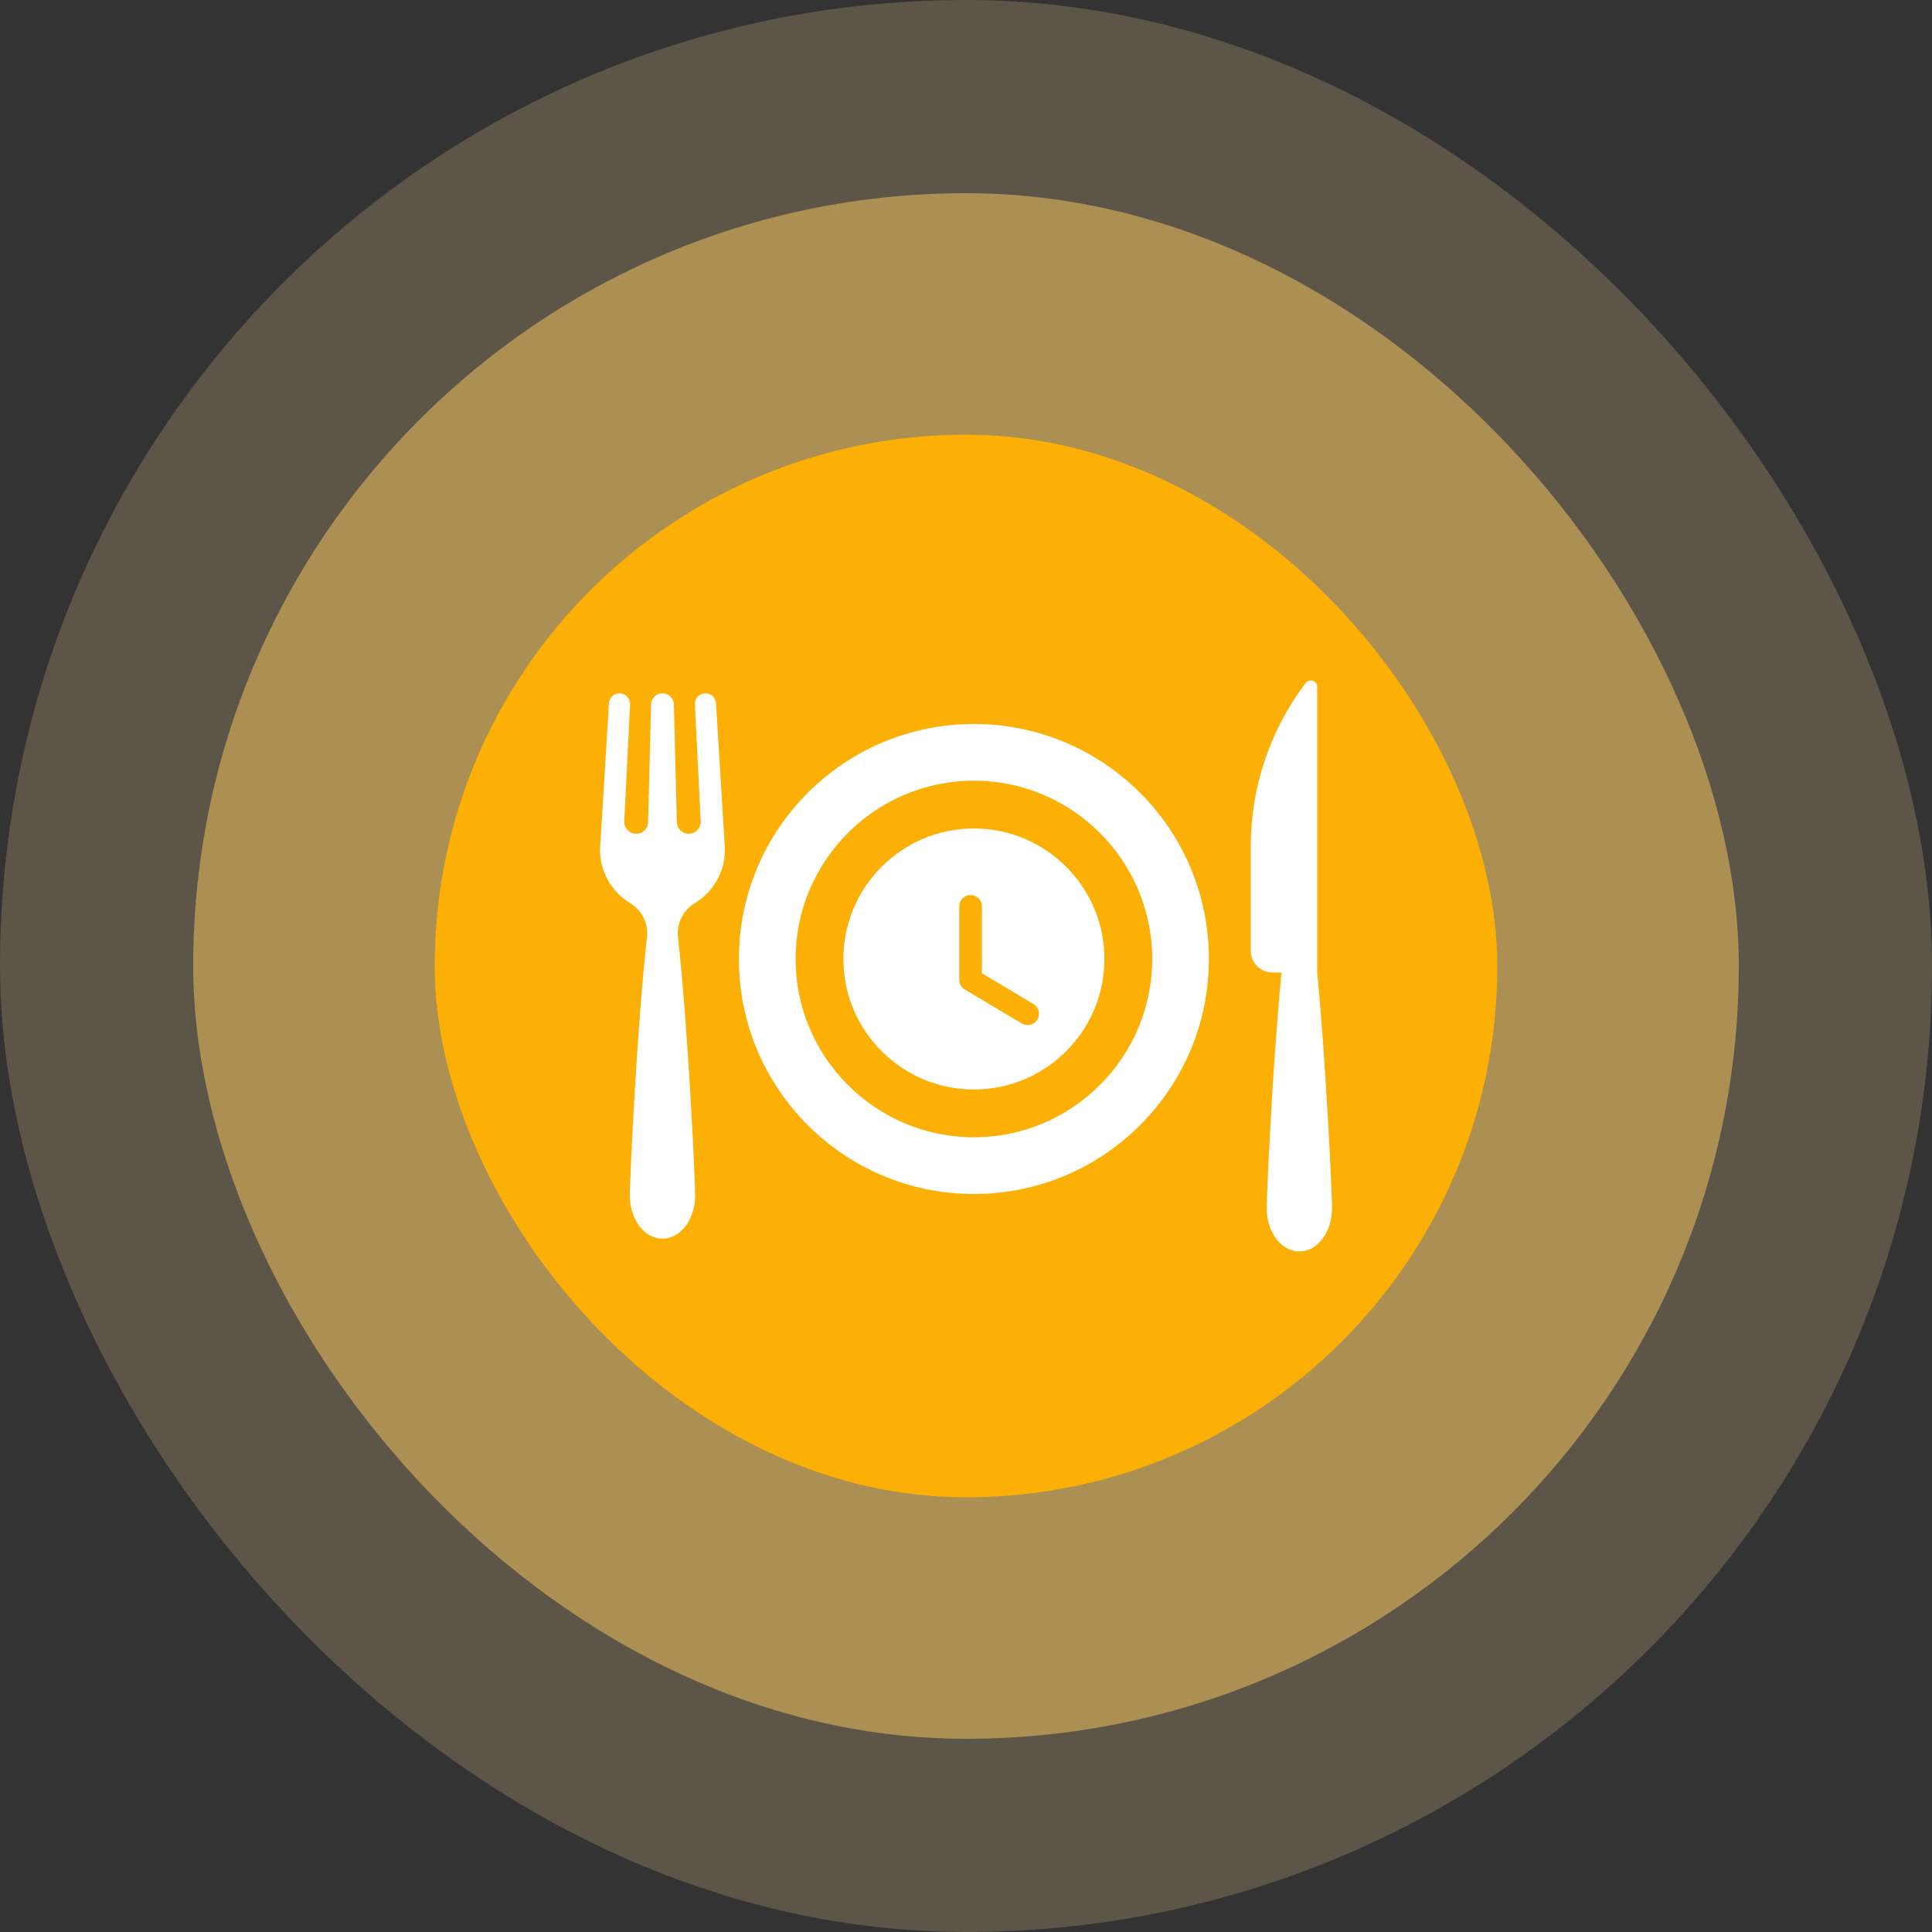
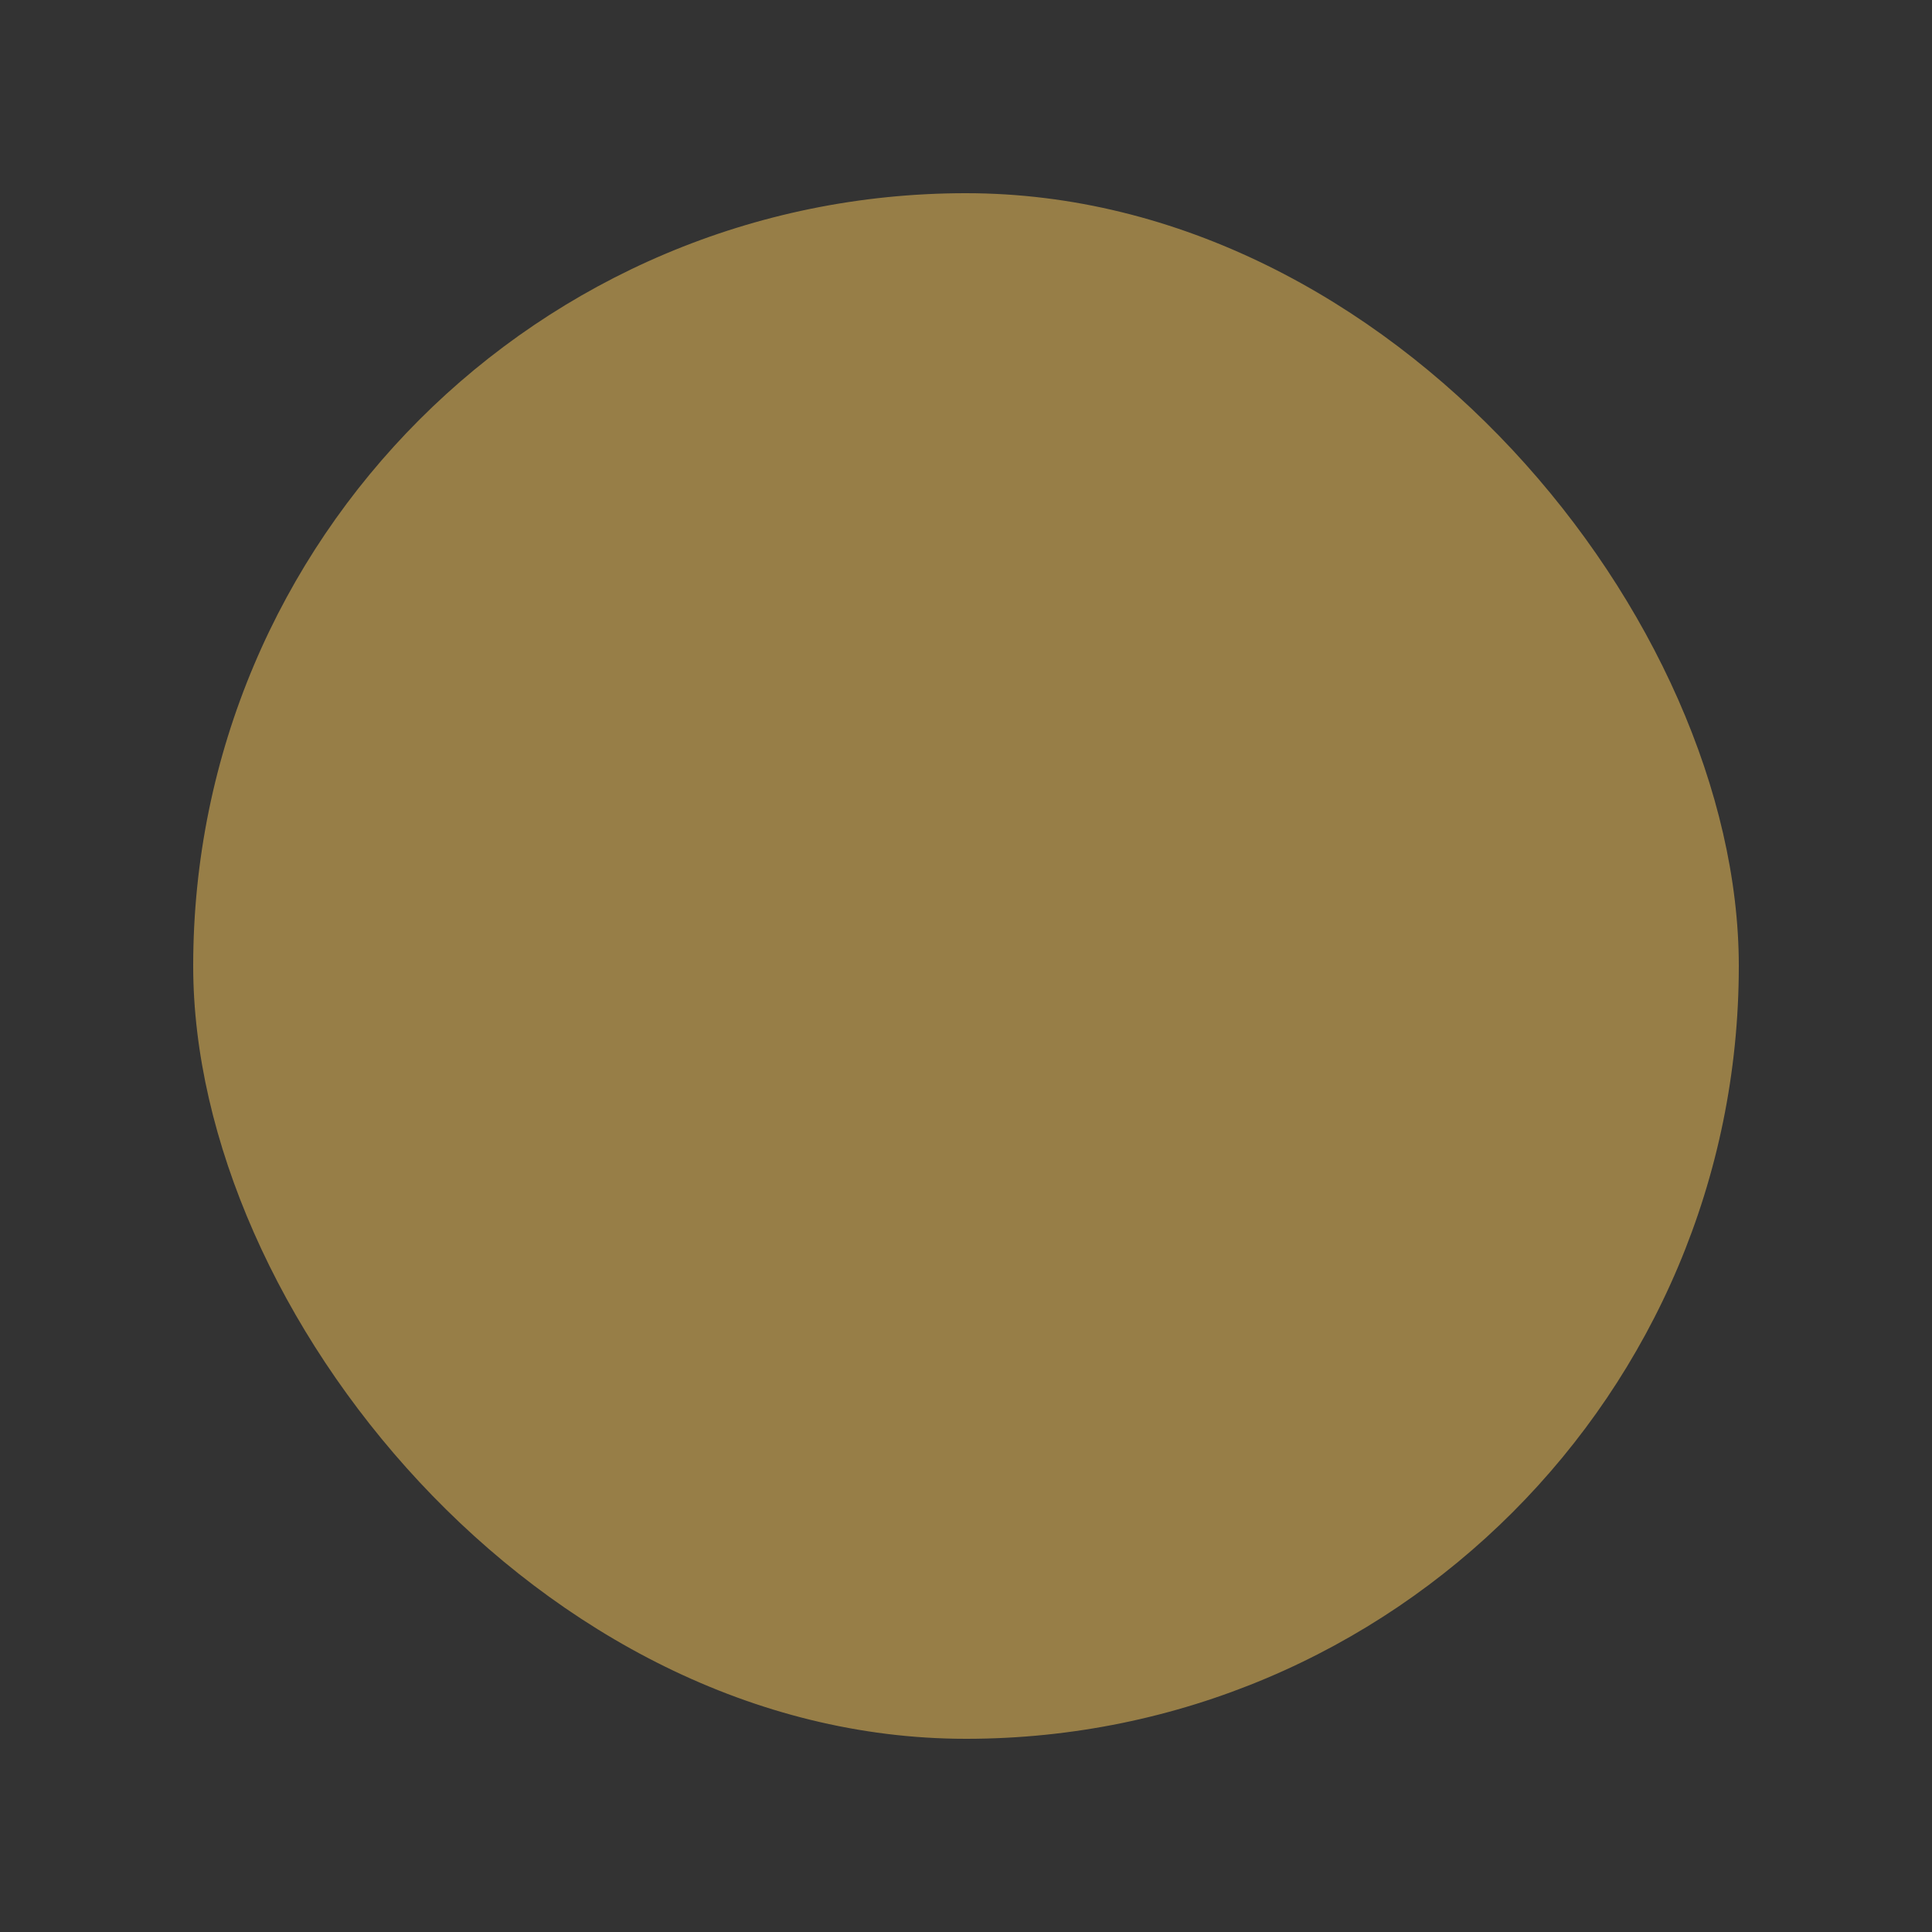
<svg xmlns="http://www.w3.org/2000/svg" width="180" height="180" viewBox="0 0 180 180" fill="none">
  <rect x="0" y="0" width="180" height="180" fill="#333333" stroke="none" />
-   <rect width="180" height="180" rx="90" fill="#FEE09E" fill-opacity="0.2" />
  <rect x="18" y="18" width="144" height="144" rx="72" fill="#FDCB5D" fill-opacity="0.5" />
-   <rect x="40.5" y="40.5" width="99" height="99" rx="49.5" fill="#FCB006" />
  <g clip-path="url(#clip0_2560_8754)">
-     <path d="M64.734 84.139C66.418 83.119 67.543 81.269 67.543 79.156L66.709 65.519C66.677 64.999 66.246 64.594 65.725 64.594C65.162 64.594 64.713 65.066 64.741 65.628L65.284 76.566C65.284 77.18 64.785 77.679 64.171 77.679C63.556 77.679 63.057 77.18 63.057 76.566L62.786 65.632C62.772 65.055 62.3 64.594 61.722 64.594C61.144 64.594 60.671 65.055 60.657 65.632L60.386 76.566C60.386 77.18 59.887 77.679 59.273 77.679C58.658 77.679 58.159 77.18 58.159 76.566L58.702 65.628C58.73 65.065 58.281 64.594 57.718 64.594C57.197 64.594 56.766 64.999 56.734 65.519L55.9 79.157C55.9 81.269 57.025 83.119 58.709 84.139C59.805 84.803 60.416 86.044 60.275 87.317C59.324 95.885 58.679 109.874 58.679 111.397C58.679 113.611 60.041 115.405 61.721 115.405C63.402 115.405 64.764 113.61 64.764 111.397C64.764 109.874 64.118 95.885 63.168 87.317C63.027 86.044 63.638 84.802 64.734 84.139Z" fill="white" />
+     <path d="M64.734 84.139C66.418 83.119 67.543 81.269 67.543 79.156L66.709 65.519C66.677 64.999 66.246 64.594 65.725 64.594C65.162 64.594 64.713 65.066 64.741 65.628L65.284 76.566C65.284 77.18 64.785 77.679 64.171 77.679C63.556 77.679 63.057 77.18 63.057 76.566L62.786 65.632C62.772 65.055 62.3 64.594 61.722 64.594C61.144 64.594 60.671 65.055 60.657 65.632L60.386 76.566C60.386 77.18 59.887 77.679 59.273 77.679C58.658 77.679 58.159 77.18 58.159 76.566L58.702 65.628C58.73 65.065 58.281 64.594 57.718 64.594C57.197 64.594 56.766 64.999 56.734 65.519L55.9 79.157C55.9 81.269 57.025 83.119 58.709 84.139C59.805 84.803 60.416 86.044 60.275 87.317C59.324 95.885 58.679 109.874 58.679 111.397C63.402 115.405 64.764 113.61 64.764 111.397C64.764 109.874 64.118 95.885 63.168 87.317C63.027 86.044 63.638 84.802 64.734 84.139Z" fill="white" />
    <path d="M90.737 67.453C78.645 67.453 68.843 77.255 68.843 89.347C68.843 101.438 78.645 111.24 90.737 111.24C102.828 111.24 112.63 101.438 112.63 89.347C112.63 77.255 102.828 67.453 90.737 67.453ZM90.737 105.959C81.577 105.959 74.124 98.507 74.124 89.347C74.124 80.187 81.577 72.735 90.737 72.735C99.897 72.735 107.349 80.187 107.349 89.347C107.349 98.507 99.897 105.959 90.737 105.959Z" fill="white" />
    <path d="M90.736 77.188C84.031 77.188 78.577 82.642 78.577 89.347C78.577 96.051 84.031 101.506 90.736 101.506C97.441 101.506 102.895 96.051 102.895 89.347C102.895 82.642 97.441 77.188 90.736 77.188Z" fill="white" />
-     <path d="M95.742 94.449L90.429 91.28V84.449" stroke="#FCB006" stroke-width="2.114" stroke-linecap="round" stroke-linejoin="round" />
-     <path d="M122.721 90.601V63.996C122.721 63.74 122.557 63.512 122.313 63.43C122.07 63.348 121.802 63.431 121.646 63.635C118.327 68.013 116.53 73.356 116.53 78.849V88.582C116.53 89.698 117.435 90.603 118.551 90.603H119.394C118.564 99.182 118.015 111.181 118.015 112.586C118.015 114.799 119.377 116.593 121.057 116.593C122.738 116.593 124.1 114.799 124.1 112.586C124.1 111.181 123.551 99.18 122.721 90.601Z" fill="white" />
  </g>
  <defs>
    <clipPath id="clip0_2560_8754">
-       <rect width="68.2" height="65" fill="white" transform="translate(55.9 57.5)" />
-     </clipPath>
+       </clipPath>
  </defs>
</svg>